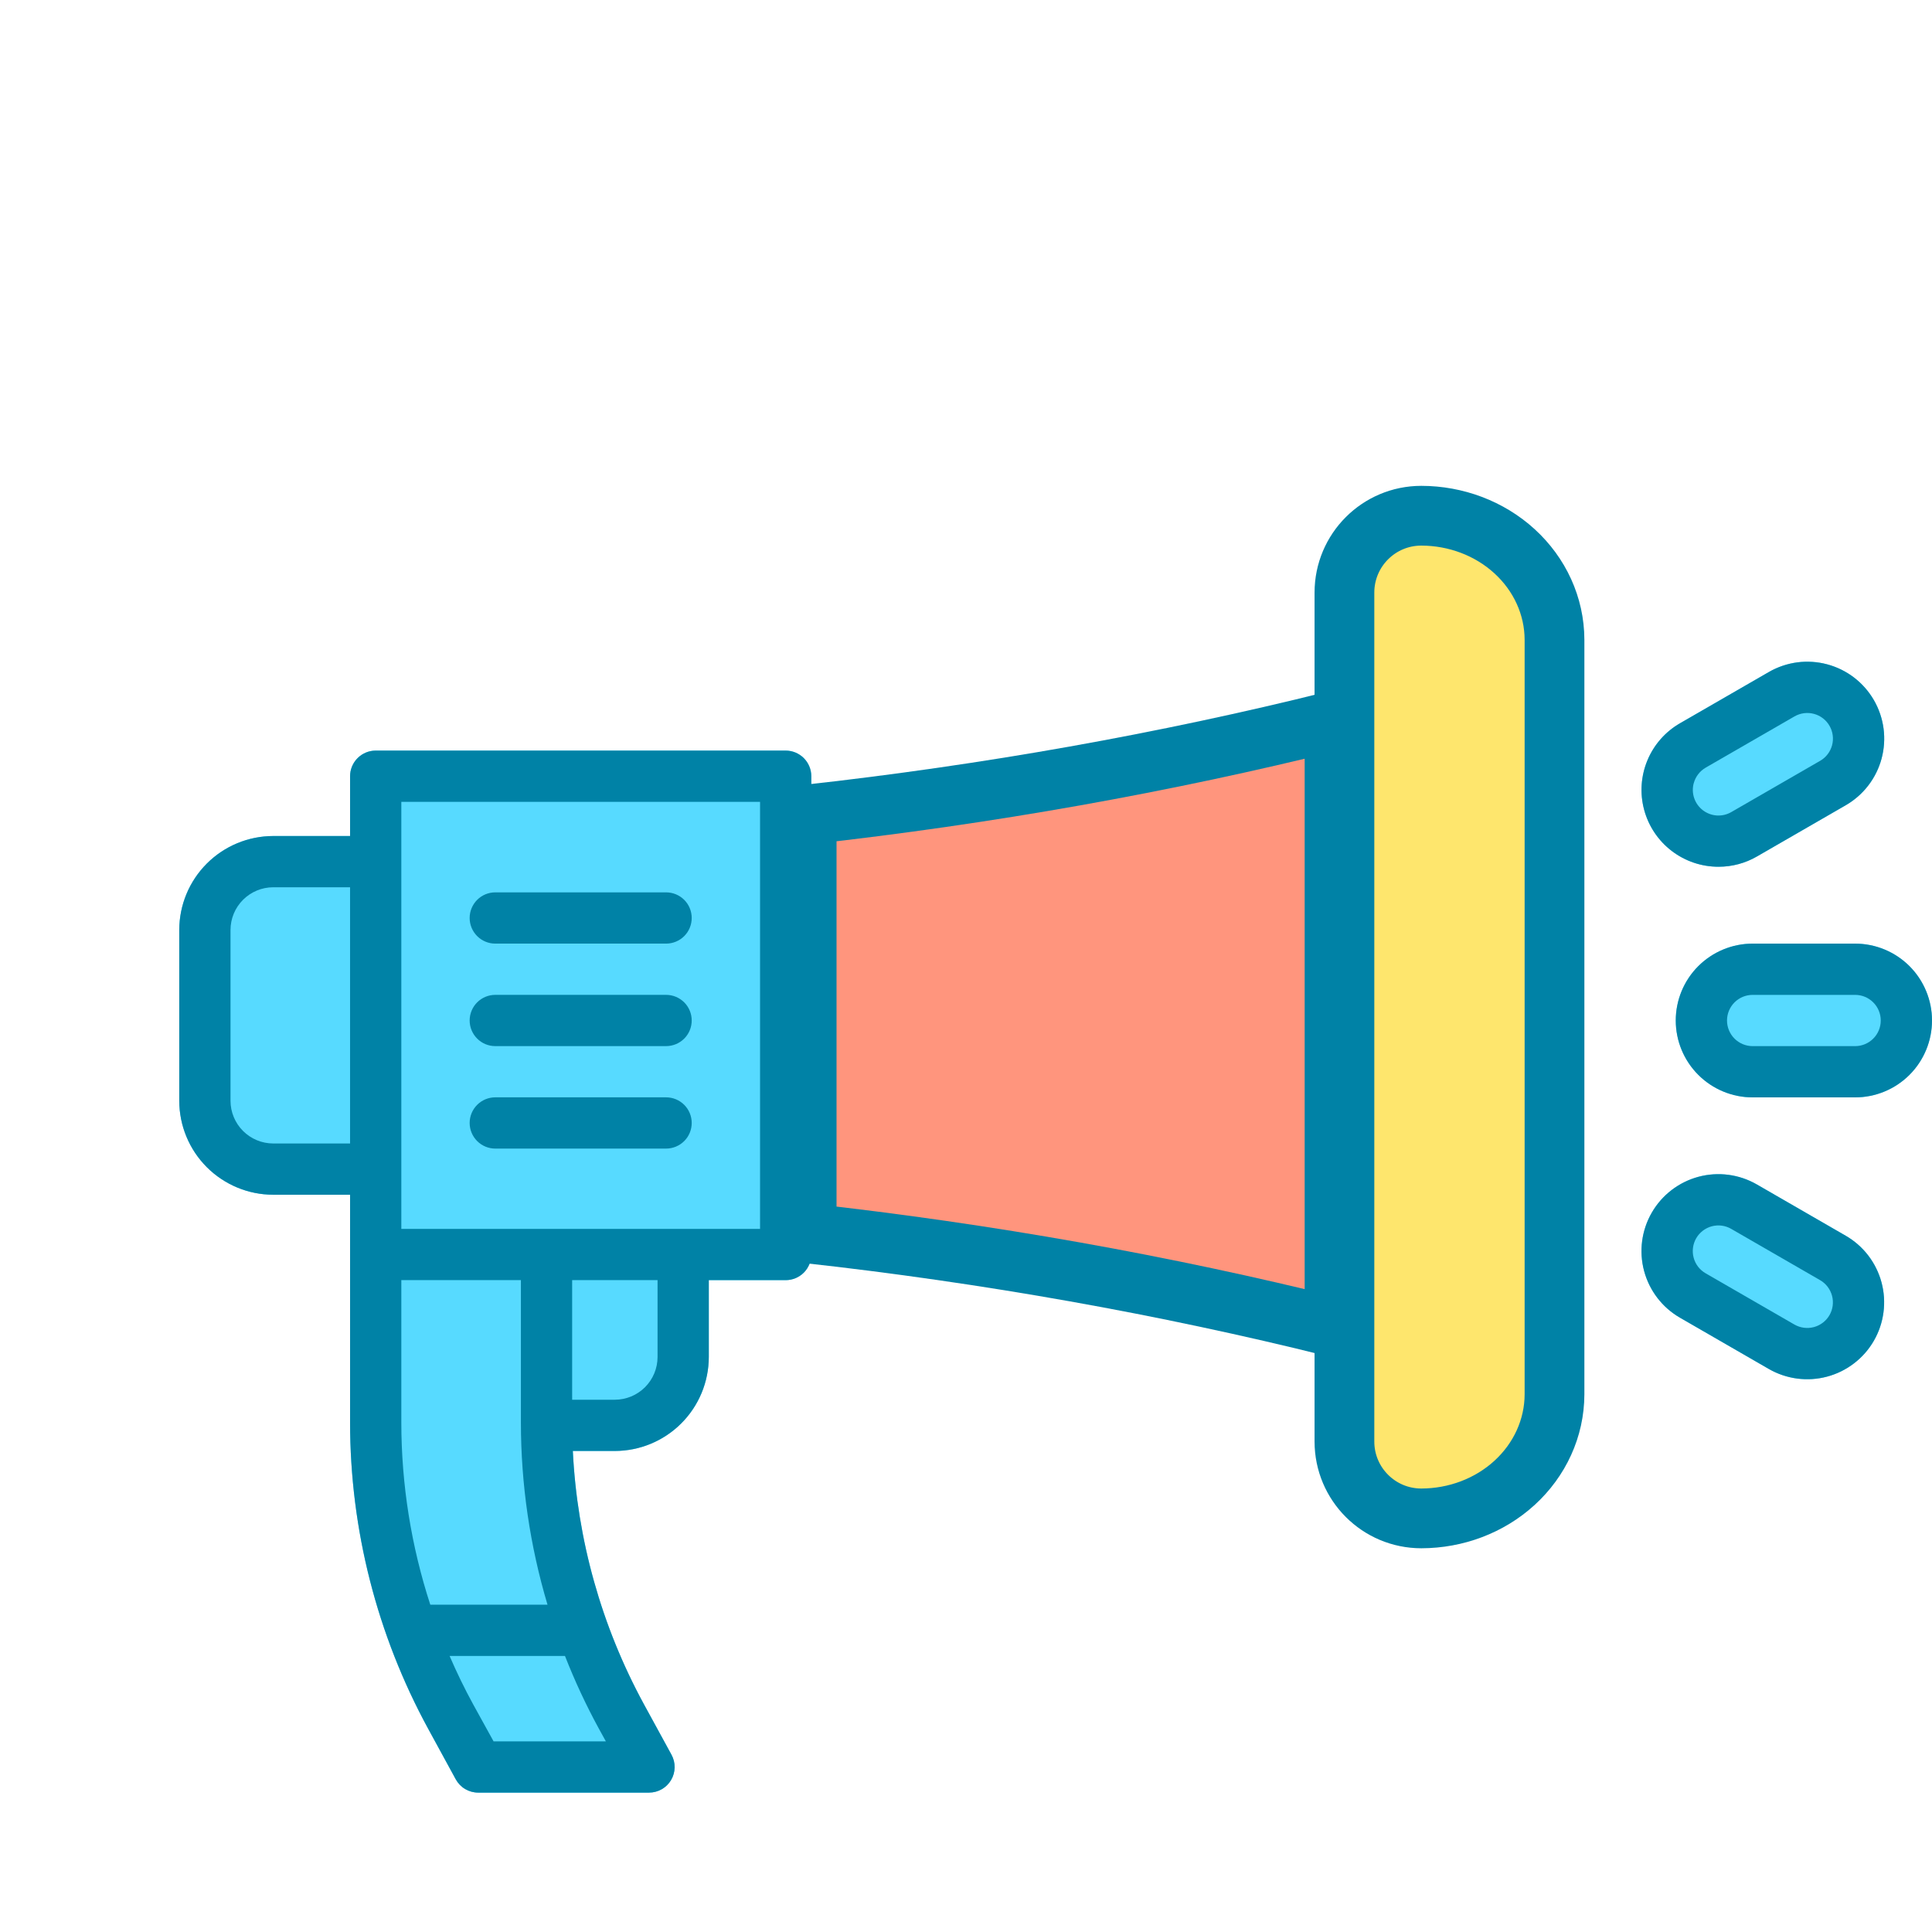
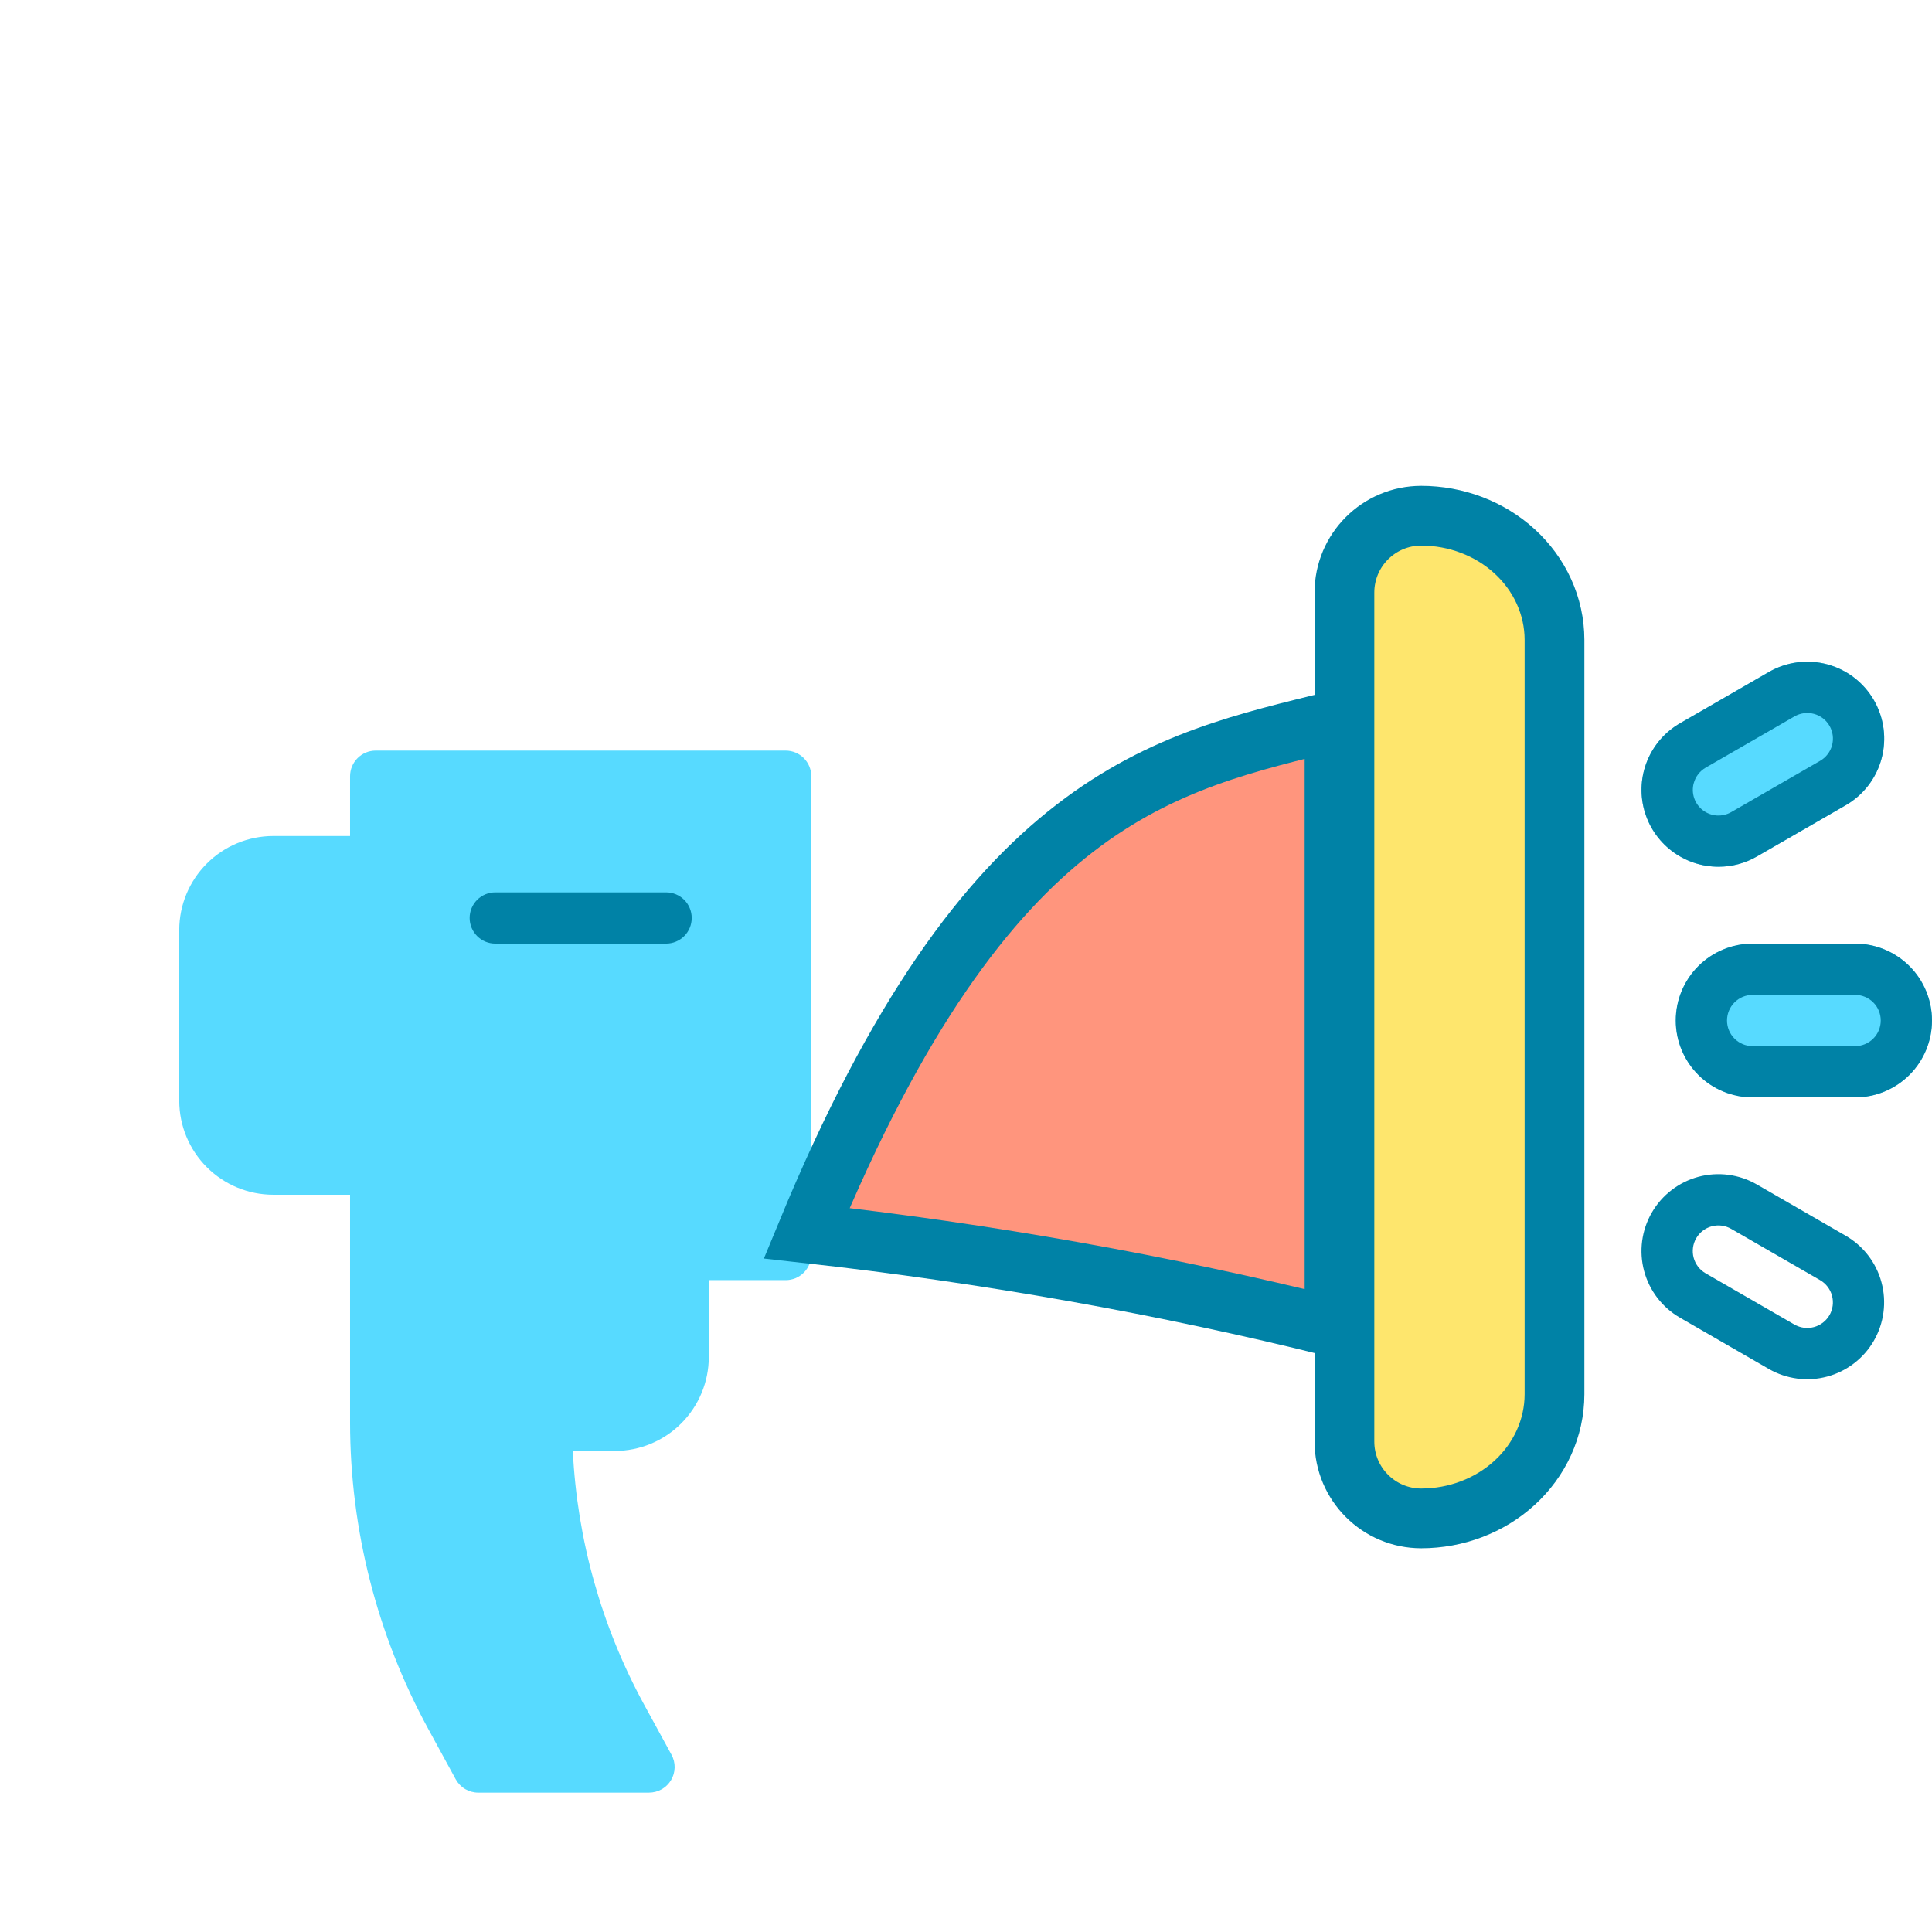
<svg xmlns="http://www.w3.org/2000/svg" width="97" height="97" viewBox="0 0 97 97" fill="none">
  <g clip-path="url(#clip0_218_786)">
    <path d="M93.141 47.377H87.995C86.971 47.377 85.99 47.784 85.266 48.507C84.542 49.231 84.135 50.213 84.135 51.236C84.135 52.26 84.542 53.242 85.266 53.965C85.99 54.689 86.971 55.096 87.995 55.096H93.141C94.164 55.096 95.146 54.689 95.87 53.965C96.593 53.242 97 52.26 97 51.236C97 50.213 96.593 49.231 95.87 48.507C95.146 47.784 94.164 47.377 93.141 47.377Z" fill="#57DAFF" />
    <path d="M86.287 43.517C86.962 43.517 87.625 43.34 88.209 43.002L92.669 40.429C93.108 40.176 93.493 39.838 93.802 39.436C94.111 39.034 94.338 38.575 94.469 38.085C94.6 37.595 94.634 37.084 94.568 36.581C94.502 36.079 94.338 35.594 94.084 35.154C93.831 34.715 93.493 34.33 93.091 34.021C92.689 33.712 92.23 33.486 91.74 33.355C91.25 33.223 90.739 33.19 90.237 33.255C89.734 33.322 89.249 33.486 88.81 33.739L84.35 36.312C83.612 36.737 83.036 37.393 82.71 38.179C82.384 38.965 82.327 39.837 82.548 40.659C82.769 41.481 83.255 42.207 83.932 42.723C84.608 43.24 85.436 43.519 86.287 43.517Z" fill="#57DAFF" />
-     <path d="M92.665 62.041L88.206 59.468C87.319 58.956 86.264 58.818 85.275 59.083C84.286 59.349 83.443 59.996 82.931 60.883C82.419 61.77 82.281 62.824 82.546 63.813C82.812 64.802 83.459 65.646 84.346 66.157L88.806 68.731C89.245 68.984 89.73 69.148 90.233 69.214C90.736 69.28 91.246 69.247 91.736 69.115C92.226 68.984 92.685 68.757 93.087 68.448C93.49 68.14 93.827 67.755 94.081 67.315C94.334 66.876 94.498 66.391 94.564 65.888C94.63 65.386 94.597 64.875 94.465 64.385C94.334 63.895 94.107 63.436 93.799 63.034C93.49 62.632 93.105 62.294 92.665 62.041Z" fill="#57DAFF" />
    <path d="M39.446 37.685H18.863C18.522 37.685 18.195 37.821 17.953 38.062C17.712 38.304 17.576 38.631 17.576 38.972V41.974H13.717C12.467 41.976 11.268 42.473 10.384 43.357C9.499 44.242 9.002 45.44 9 46.691V55.267C9.002 56.518 9.499 57.717 10.384 58.601C11.268 59.485 12.467 59.983 13.717 59.984H17.576V71.425C17.58 76.795 18.928 82.079 21.496 86.794L22.88 89.331C22.991 89.534 23.154 89.704 23.352 89.822C23.551 89.94 23.778 90.002 24.009 90.002H32.585C32.809 90.002 33.028 89.944 33.222 89.834C33.416 89.724 33.578 89.565 33.692 89.373C33.806 89.181 33.868 88.962 33.872 88.739C33.876 88.516 33.821 88.295 33.714 88.1L32.328 85.563C30.197 81.647 28.978 77.301 28.76 72.849H30.87C32.12 72.847 33.319 72.35 34.203 71.465C35.088 70.581 35.585 69.382 35.587 68.132V64.272H39.446C39.788 64.272 40.115 64.137 40.356 63.896C40.597 63.654 40.733 63.327 40.733 62.986V38.972C40.733 38.631 40.597 38.304 40.356 38.062C40.115 37.821 39.788 37.685 39.446 37.685Z" fill="#57DAFF" />
-     <path d="M39.446 37.685H18.863C18.522 37.685 18.195 37.821 17.953 38.062C17.712 38.304 17.576 38.631 17.576 38.972V41.974H13.717C12.467 41.976 11.268 42.473 10.384 43.357C9.499 44.242 9.002 45.44 9 46.691V55.267C9.002 56.518 9.499 57.717 10.384 58.601C11.268 59.485 12.467 59.983 13.717 59.984H17.576V71.425C17.58 76.795 18.928 82.079 21.496 86.794L22.88 89.331C22.991 89.534 23.154 89.704 23.352 89.822C23.551 89.94 23.778 90.002 24.009 90.002H32.585C32.809 90.002 33.028 89.944 33.222 89.834C33.416 89.724 33.578 89.565 33.692 89.373C33.806 89.181 33.868 88.962 33.872 88.739C33.876 88.516 33.821 88.295 33.714 88.1L32.328 85.563C30.197 81.647 28.978 77.301 28.76 72.849H30.87C32.12 72.847 33.319 72.35 34.203 71.465C35.088 70.581 35.585 69.382 35.587 68.132V64.272H39.446C39.788 64.272 40.115 64.137 40.356 63.896C40.597 63.654 40.733 63.327 40.733 62.986V38.972C40.733 38.631 40.597 38.304 40.356 38.062C40.115 37.821 39.788 37.685 39.446 37.685ZM13.717 57.411C13.149 57.41 12.604 57.184 12.202 56.782C11.8 56.38 11.574 55.836 11.573 55.267V46.691C11.574 46.122 11.8 45.578 12.202 45.176C12.604 44.774 13.149 44.548 13.717 44.547H17.576V57.411H13.717ZM20.149 64.272H26.153V71.425C26.155 74.521 26.605 77.601 27.489 80.568H21.604C20.643 77.615 20.152 74.53 20.149 71.425V64.272ZM30.419 87.429H24.781L23.752 85.563C23.321 84.774 22.928 83.964 22.573 83.141H28.366C28.856 84.393 29.425 85.613 30.069 86.794L30.419 87.429ZM33.014 68.132C33.013 68.7 32.787 69.245 32.385 69.647C31.983 70.049 31.438 70.275 30.87 70.276H28.726V64.272H33.014V68.132ZM38.16 61.7H20.149V40.258H38.16V61.7Z" fill="#0082A6" />
    <path d="M24.866 47.376H33.443C33.784 47.376 34.111 47.24 34.353 46.999C34.594 46.758 34.729 46.43 34.729 46.089C34.729 45.748 34.594 45.421 34.353 45.179C34.111 44.938 33.784 44.803 33.443 44.803H24.866C24.525 44.803 24.198 44.938 23.957 45.179C23.716 45.421 23.58 45.748 23.58 46.089C23.58 46.43 23.716 46.758 23.957 46.999C24.198 47.24 24.525 47.376 24.866 47.376Z" fill="#0082A6" />
-     <path d="M24.866 52.522H33.443C33.784 52.522 34.111 52.387 34.353 52.145C34.594 51.904 34.729 51.577 34.729 51.236C34.729 50.895 34.594 50.567 34.353 50.326C34.111 50.085 33.784 49.949 33.443 49.949H24.866C24.525 49.949 24.198 50.085 23.957 50.326C23.716 50.567 23.58 50.895 23.58 51.236C23.58 51.577 23.716 51.904 23.957 52.145C24.198 52.387 24.525 52.522 24.866 52.522Z" fill="#0082A6" />
-     <path d="M24.866 57.667H33.443C33.784 57.667 34.111 57.531 34.353 57.29C34.594 57.049 34.729 56.721 34.729 56.38C34.729 56.039 34.594 55.712 34.353 55.471C34.111 55.229 33.784 55.094 33.443 55.094H24.866C24.525 55.094 24.198 55.229 23.957 55.471C23.716 55.712 23.58 56.039 23.58 56.38C23.58 56.721 23.716 57.049 23.957 57.29C24.198 57.531 24.525 57.667 24.866 57.667Z" fill="#0082A6" />
    <path d="M93.141 47.377H87.995C86.971 47.377 85.99 47.784 85.266 48.507C84.542 49.231 84.135 50.213 84.135 51.236C84.135 52.26 84.542 53.242 85.266 53.965C85.99 54.689 86.971 55.096 87.995 55.096H93.141C94.164 55.096 95.146 54.689 95.87 53.965C96.593 53.242 97 52.26 97 51.236C97 50.213 96.593 49.231 95.87 48.507C95.146 47.784 94.164 47.377 93.141 47.377ZM93.141 52.523H87.995C87.654 52.523 87.326 52.387 87.085 52.146C86.844 51.905 86.708 51.578 86.708 51.236C86.708 50.895 86.844 50.568 87.085 50.327C87.326 50.085 87.654 49.95 87.995 49.95H93.141C93.482 49.95 93.809 50.085 94.05 50.327C94.292 50.568 94.427 50.895 94.427 51.236C94.427 51.578 94.292 51.905 94.05 52.146C93.809 52.387 93.482 52.523 93.141 52.523Z" fill="#0082A6" />
    <path d="M86.287 43.517C86.962 43.517 87.625 43.34 88.209 43.002L92.669 40.429C93.108 40.176 93.493 39.838 93.802 39.436C94.111 39.034 94.338 38.575 94.469 38.085C94.6 37.595 94.634 37.084 94.568 36.581C94.502 36.079 94.338 35.594 94.084 35.154C93.831 34.715 93.493 34.33 93.091 34.021C92.689 33.712 92.23 33.486 91.74 33.355C91.25 33.223 90.739 33.19 90.237 33.255C89.734 33.322 89.249 33.486 88.81 33.739L84.35 36.312C83.612 36.737 83.036 37.393 82.71 38.179C82.384 38.965 82.327 39.837 82.548 40.659C82.769 41.481 83.255 42.207 83.932 42.723C84.608 43.24 85.436 43.519 86.287 43.517ZM85.038 39.324C85.081 39.161 85.156 39.008 85.259 38.874C85.362 38.739 85.49 38.627 85.636 38.542L90.096 35.969C90.392 35.799 90.743 35.752 91.073 35.841C91.403 35.929 91.684 36.145 91.854 36.441C92.025 36.737 92.071 37.088 91.983 37.418C91.894 37.748 91.678 38.029 91.383 38.199L86.923 40.772C86.703 40.9 86.449 40.959 86.195 40.943C85.941 40.926 85.697 40.834 85.495 40.679C85.293 40.524 85.142 40.313 85.06 40.072C84.978 39.83 84.97 39.57 85.036 39.324H85.038Z" fill="#0082A6" />
    <path d="M92.665 62.041L88.206 59.468C87.319 58.956 86.264 58.818 85.275 59.083C84.286 59.349 83.443 59.996 82.931 60.883C82.419 61.77 82.281 62.824 82.546 63.813C82.812 64.802 83.459 65.646 84.346 66.157L88.806 68.731C89.245 68.984 89.73 69.148 90.233 69.214C90.736 69.28 91.246 69.247 91.736 69.115C92.226 68.984 92.685 68.757 93.087 68.448C93.49 68.14 93.827 67.755 94.081 67.315C94.334 66.876 94.498 66.391 94.564 65.888C94.63 65.386 94.597 64.875 94.465 64.385C94.334 63.895 94.107 63.436 93.799 63.034C93.49 62.632 93.105 62.294 92.665 62.041ZM91.854 66.029C91.683 66.325 91.401 66.541 91.071 66.629C90.741 66.718 90.389 66.671 90.092 66.501L85.633 63.928C85.486 63.843 85.358 63.731 85.255 63.597C85.152 63.463 85.076 63.309 85.033 63.146C84.989 62.983 84.978 62.813 85 62.645C85.022 62.477 85.076 62.316 85.161 62.169C85.246 62.023 85.358 61.895 85.492 61.792C85.626 61.689 85.779 61.613 85.942 61.569C86.106 61.526 86.276 61.514 86.444 61.536C86.611 61.559 86.773 61.613 86.919 61.698L91.379 64.271C91.675 64.441 91.891 64.722 91.98 65.052C92.069 65.381 92.024 65.733 91.854 66.029Z" fill="#0082A6" />
    <path d="M71.361 25.893H71.359C69.228 25.893 67.5 27.62 67.5 29.751V72.376C67.5 74.507 69.228 76.234 71.359 76.234H71.361C73.091 76.232 74.775 75.605 76.036 74.454C77.303 73.299 78.045 71.701 78.047 70.003V70L78.047 32.127L78.047 32.124C78.045 30.426 77.303 28.828 76.036 27.673C74.775 26.522 73.091 25.895 71.361 25.893Z" fill="#FEE66D" stroke="#0082A6" stroke-width="3" />
-     <path d="M67.003 36.185V66.632C58.473 64.509 49.589 62.928 40.5 61.917V40.9C49.589 39.889 58.473 38.309 67.003 36.185Z" fill="#FF957D" stroke="#0082A6" stroke-width="3" />
+     <path d="M67.003 36.185V66.632C58.473 64.509 49.589 62.928 40.5 61.917C49.589 39.889 58.473 38.309 67.003 36.185Z" fill="#FF957D" stroke="#0082A6" stroke-width="3" />
  </g>
  <defs>
    <clipPath id="clip0_218_786">
      <rect width="97" height="97" fill="white" />
    </clipPath>
  </defs>
</svg>